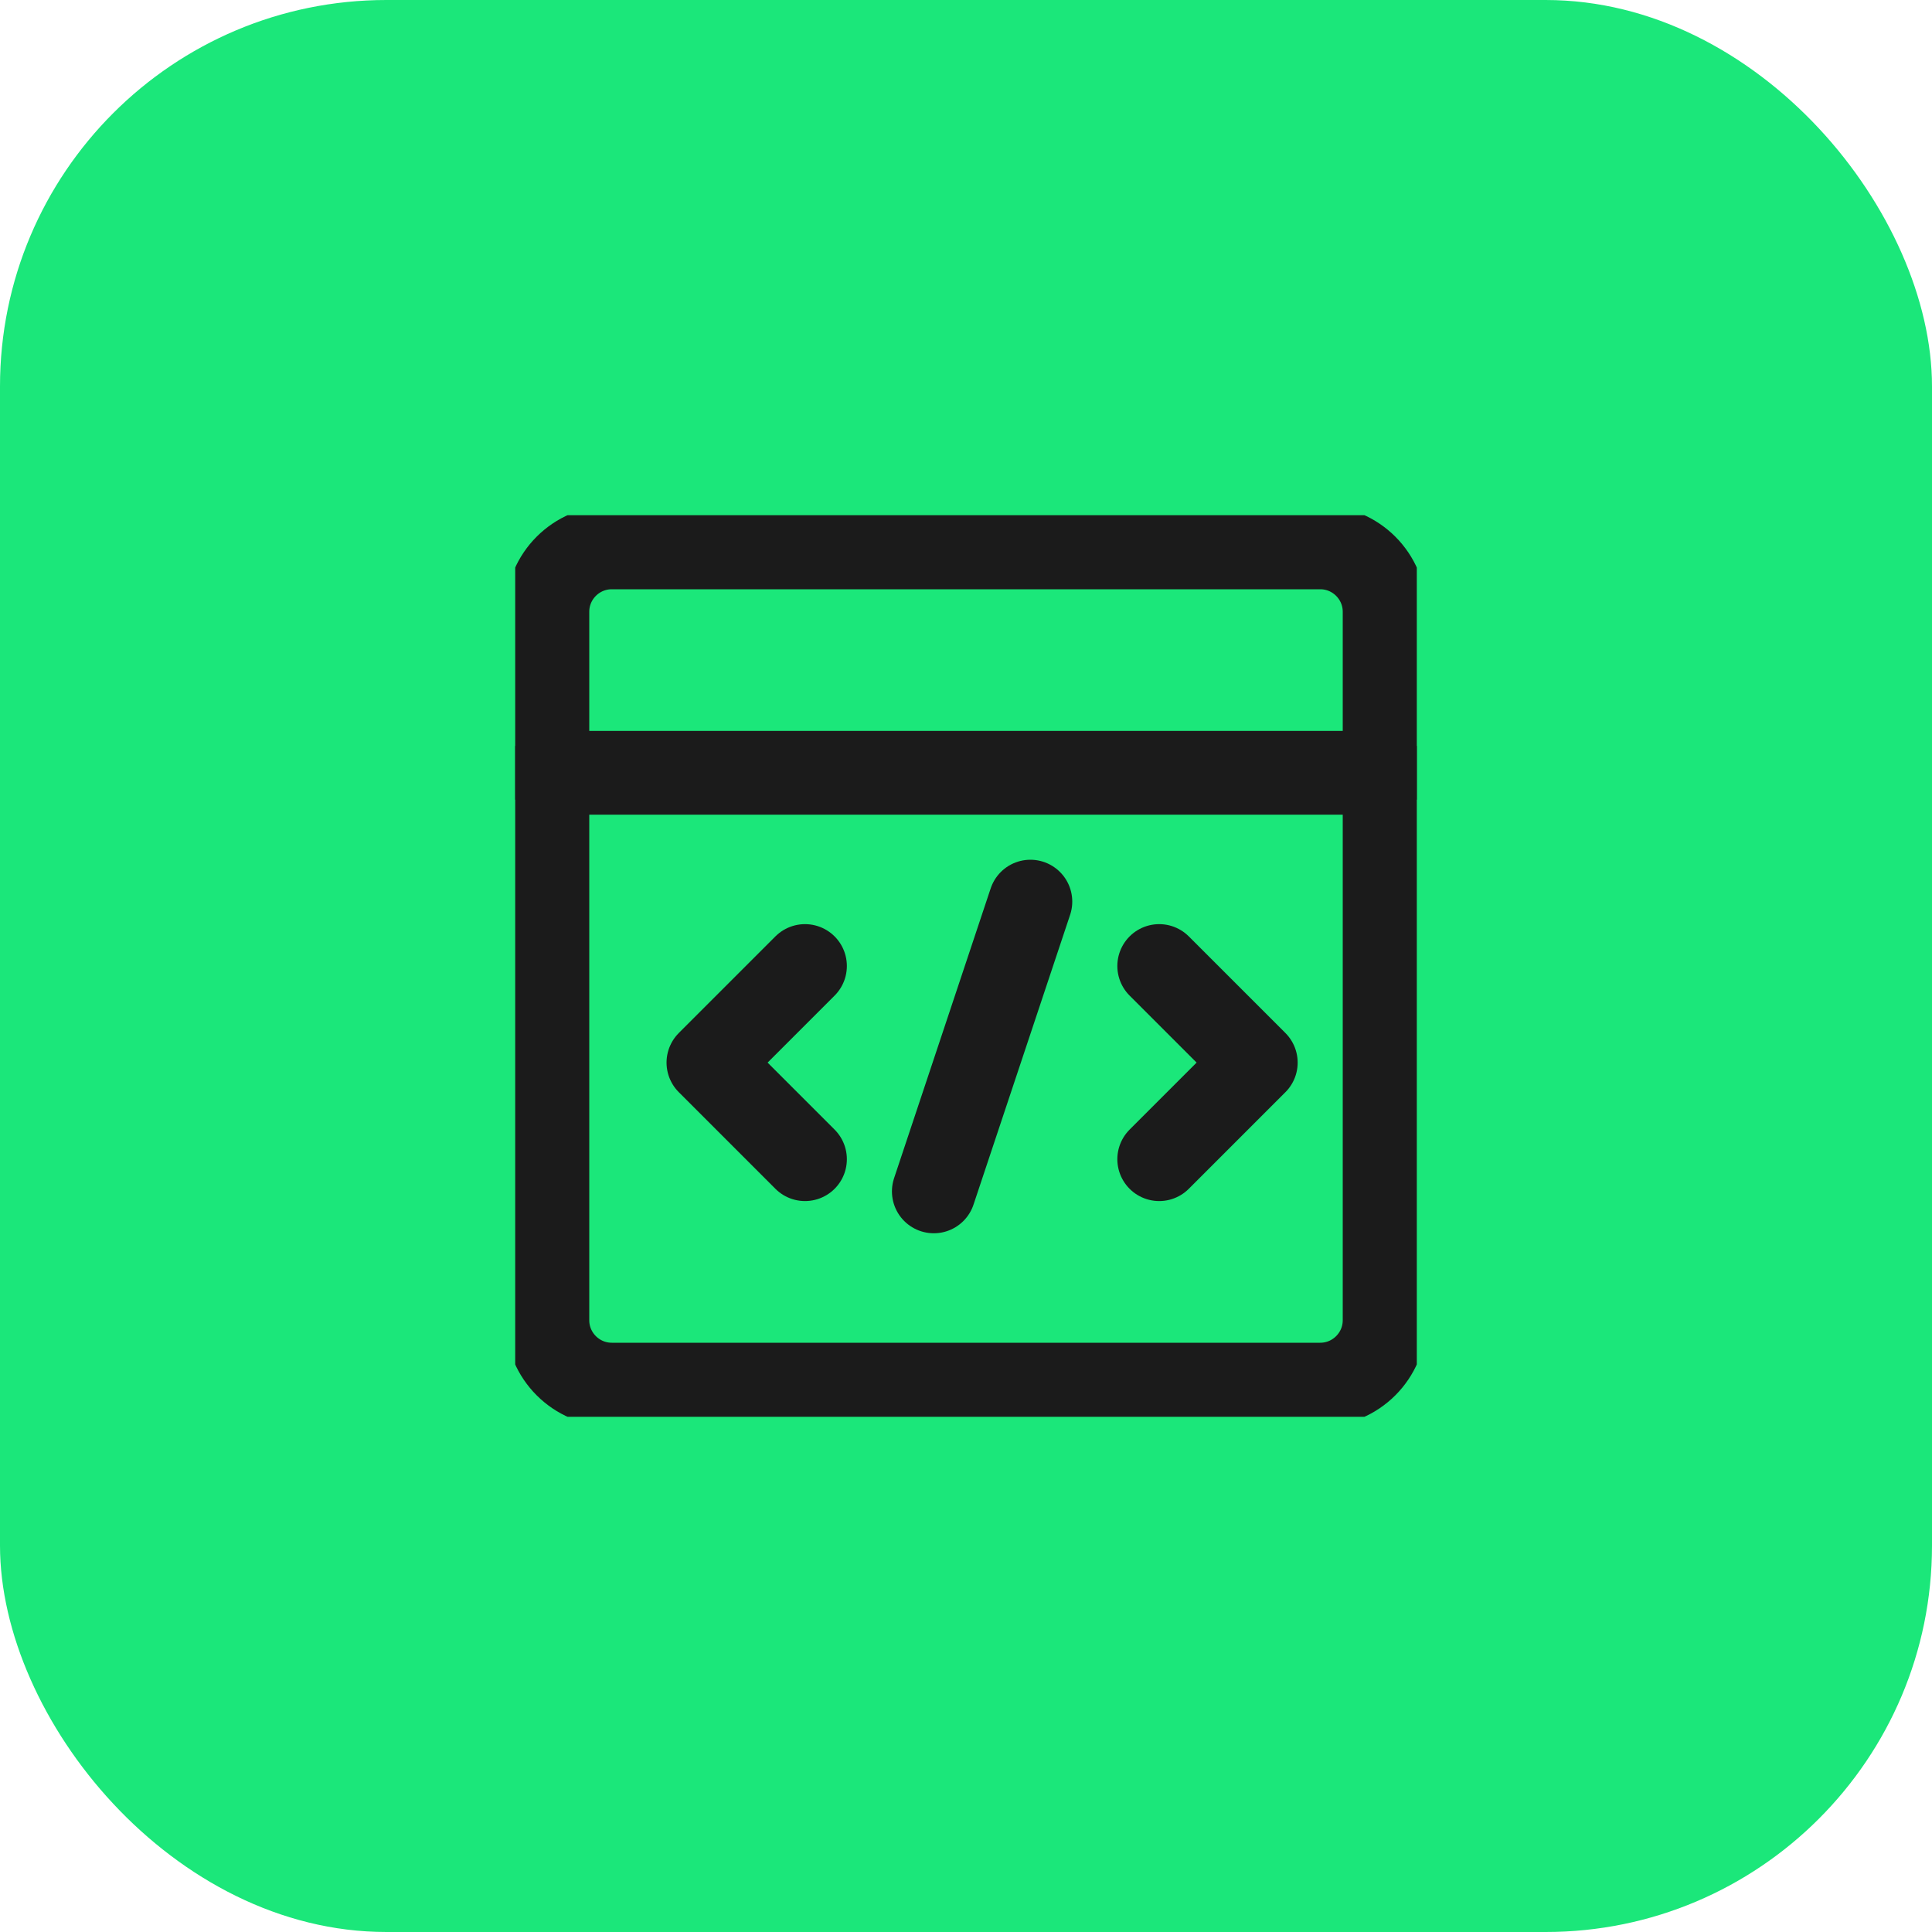
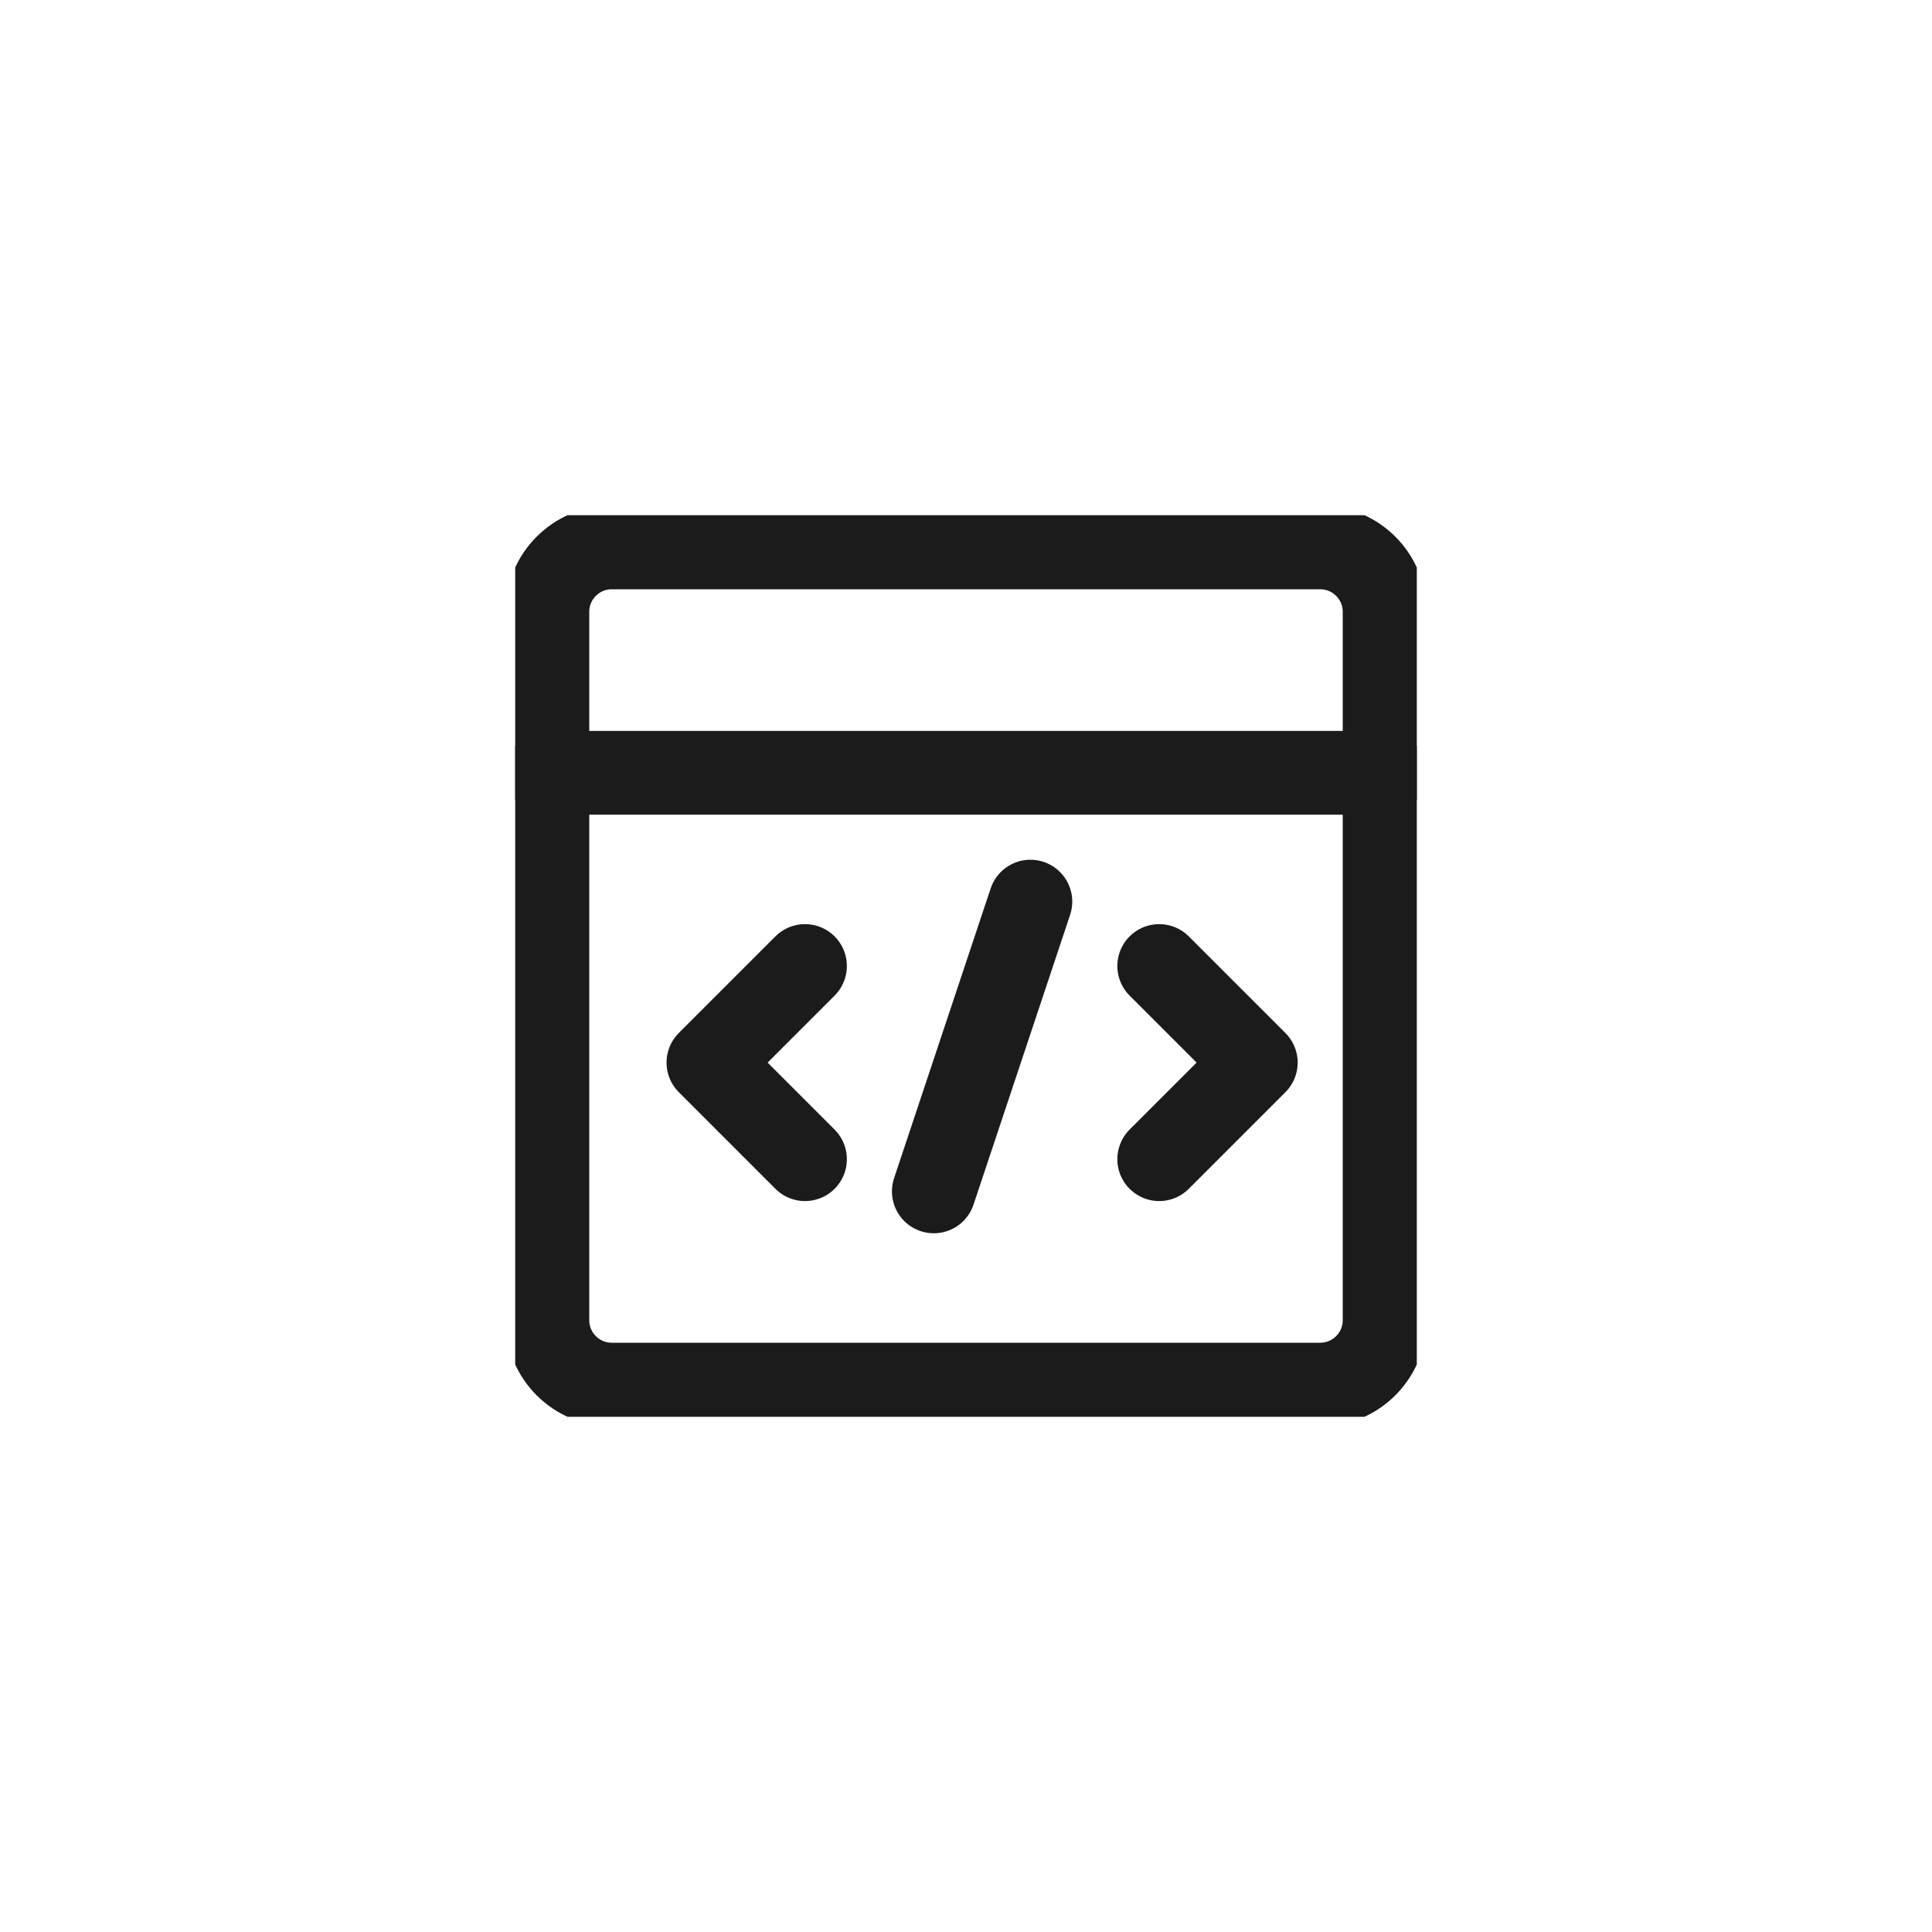
<svg xmlns="http://www.w3.org/2000/svg" width="30" height="30" viewBox="0 0 30 30" fill="none">
-   <rect width="30" height="30" rx="6" fill="#1BE77A" />
  <g clip-path="url(#clip0_3507_236)">
    <path d="M20.5 8.5H9.5C8.948 8.5 8.5 8.948 8.5 9.5V20.5C8.5 21.052 8.948 21.5 9.5 21.5H20.5C21.052 21.5 21.5 21.052 21.5 20.5V9.5C21.5 8.948 21.052 8.5 20.5 8.5Z" stroke="#1B1B1B" stroke-width="1.3" stroke-linecap="round" stroke-linejoin="round" />
    <path d="M8.5 12H21.5" stroke="#1B1B1B" stroke-width="1.3" stroke-linecap="round" stroke-linejoin="round" />
    <path d="M12.5 15L11 16.5L12.5 18" stroke="#1B1B1B" stroke-width="1.3" stroke-linecap="round" stroke-linejoin="round" />
    <path d="M18 15L19.5 16.5L18 18" stroke="#1B1B1B" stroke-width="1.3" stroke-linecap="round" stroke-linejoin="round" />
    <path d="M14.5 18.5L16 14" stroke="#1B1B1B" stroke-width="1.3" stroke-linecap="round" stroke-linejoin="round" />
  </g>
  <defs>
    <clipPath id="clip0_3507_236">
      <rect width="14" height="14" fill="white" transform="translate(8 8)" />
    </clipPath>
  </defs>
</svg>